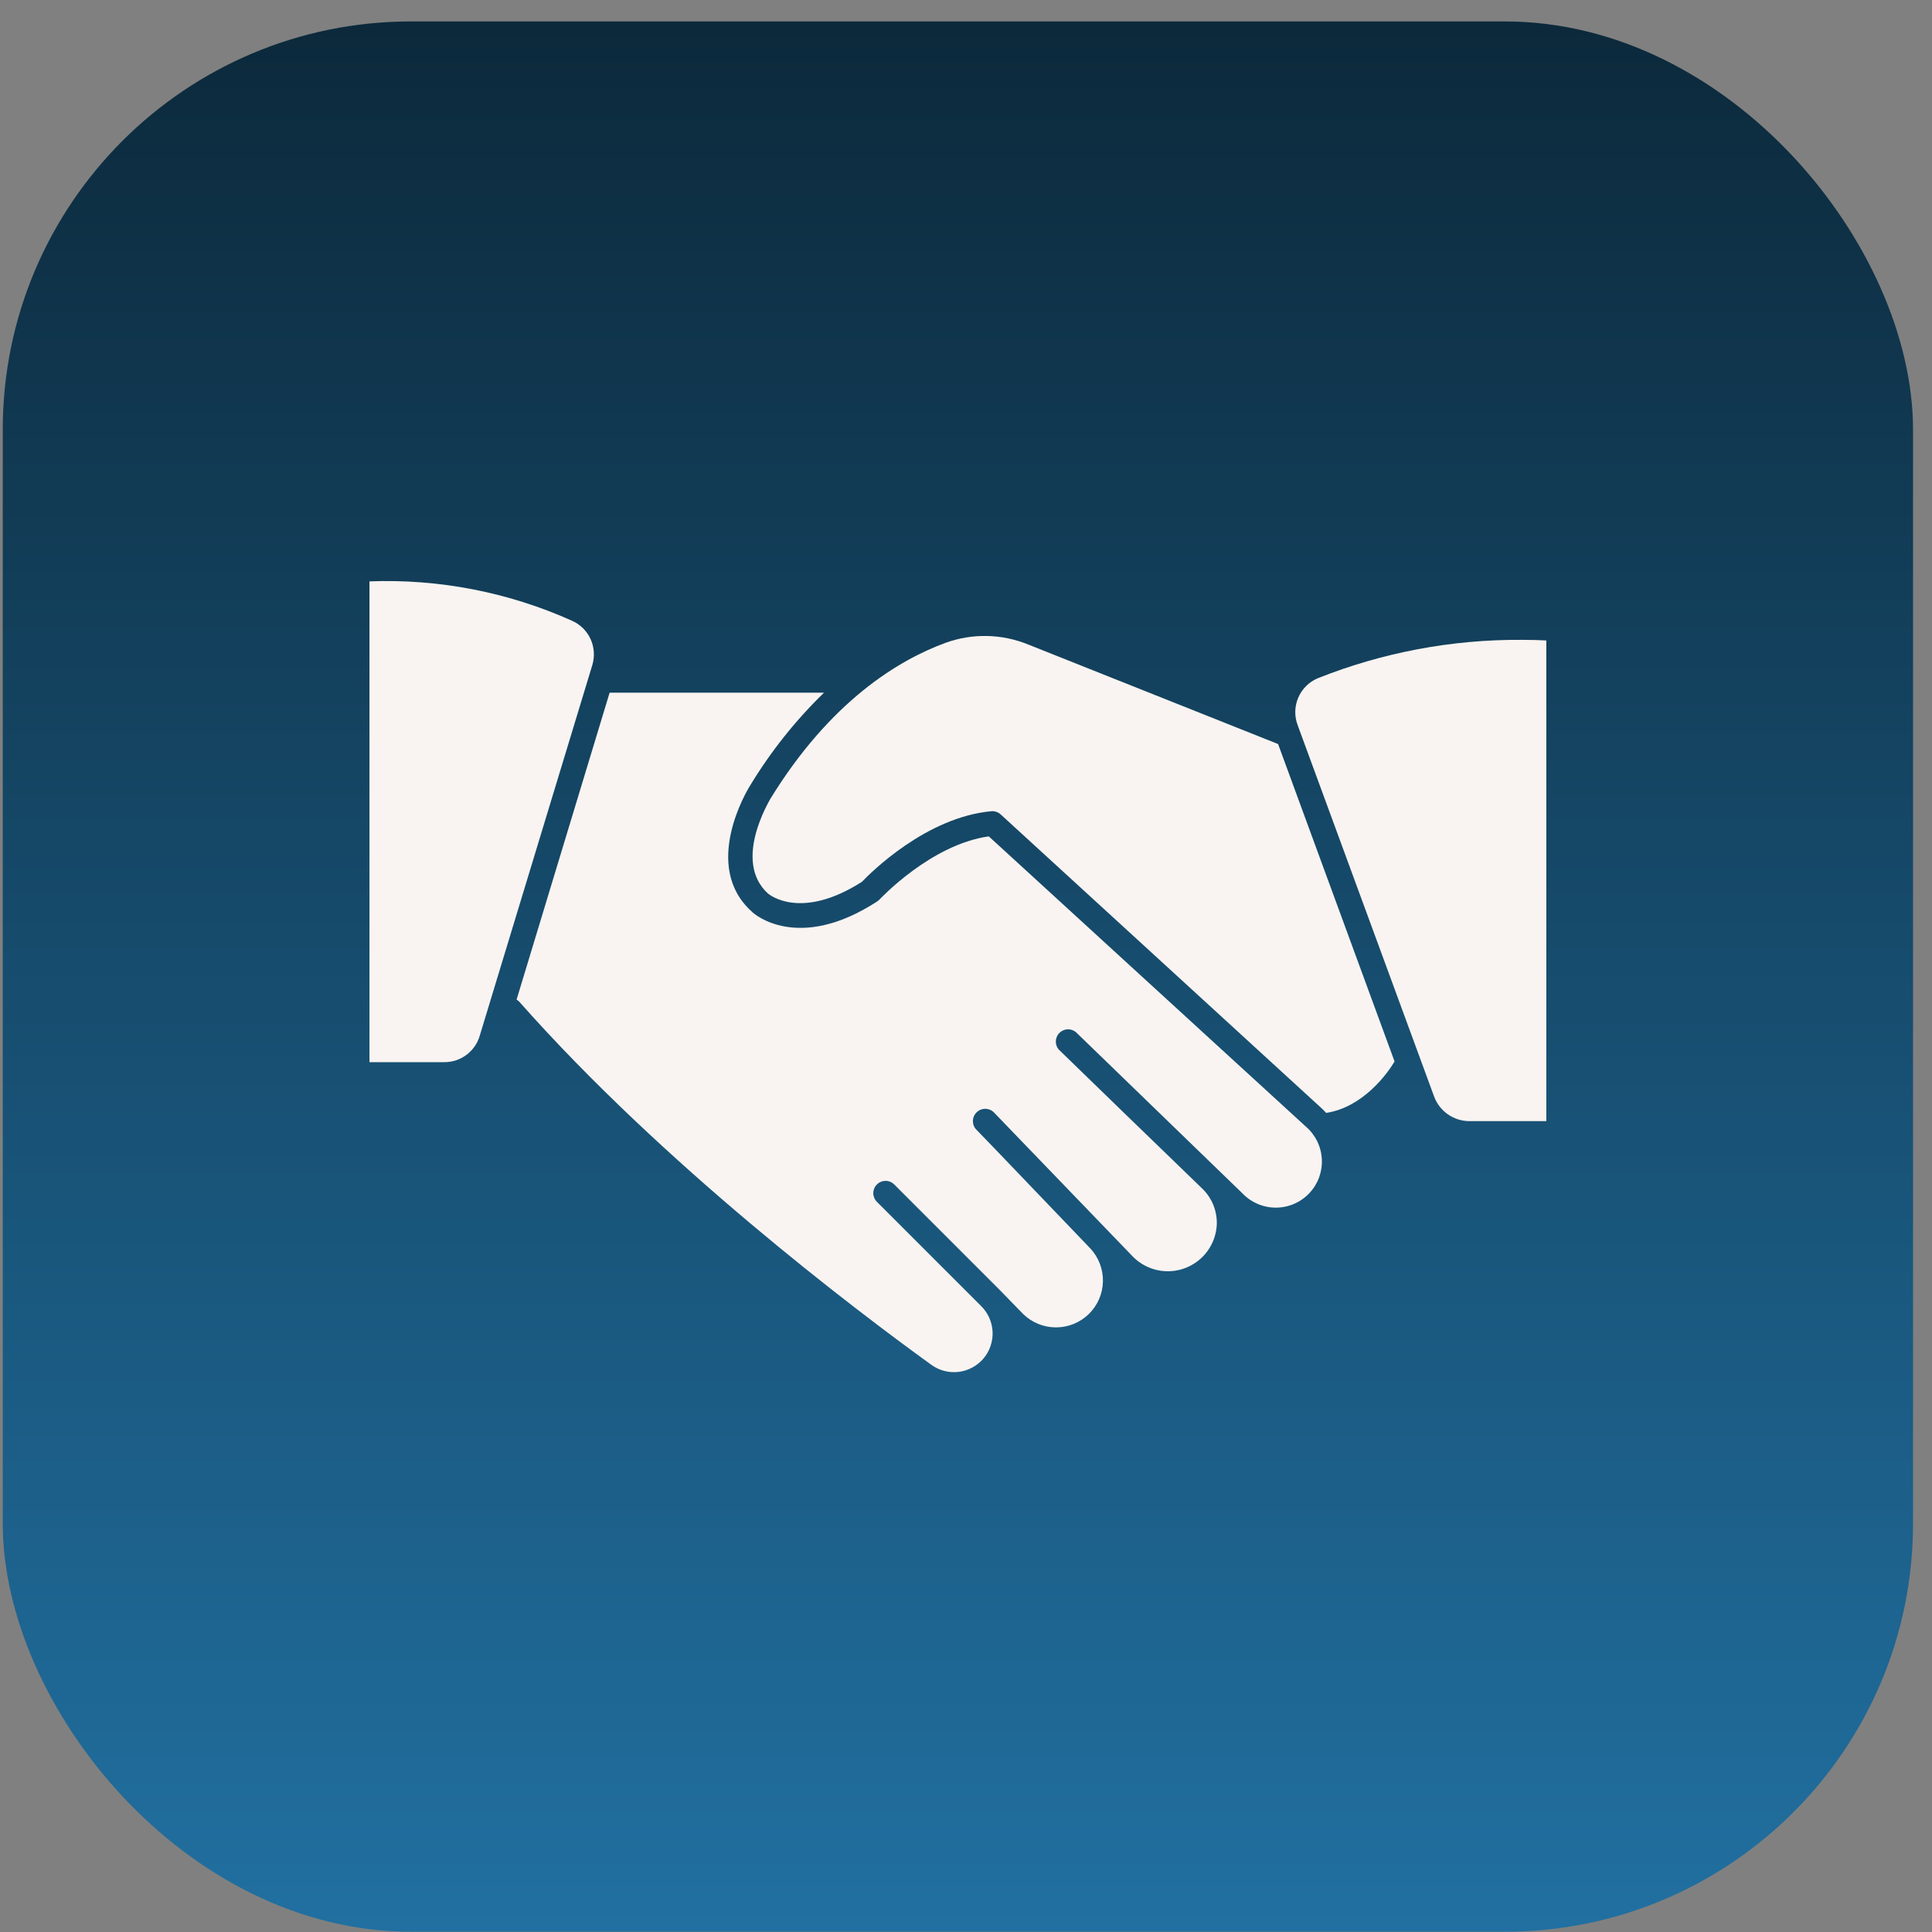
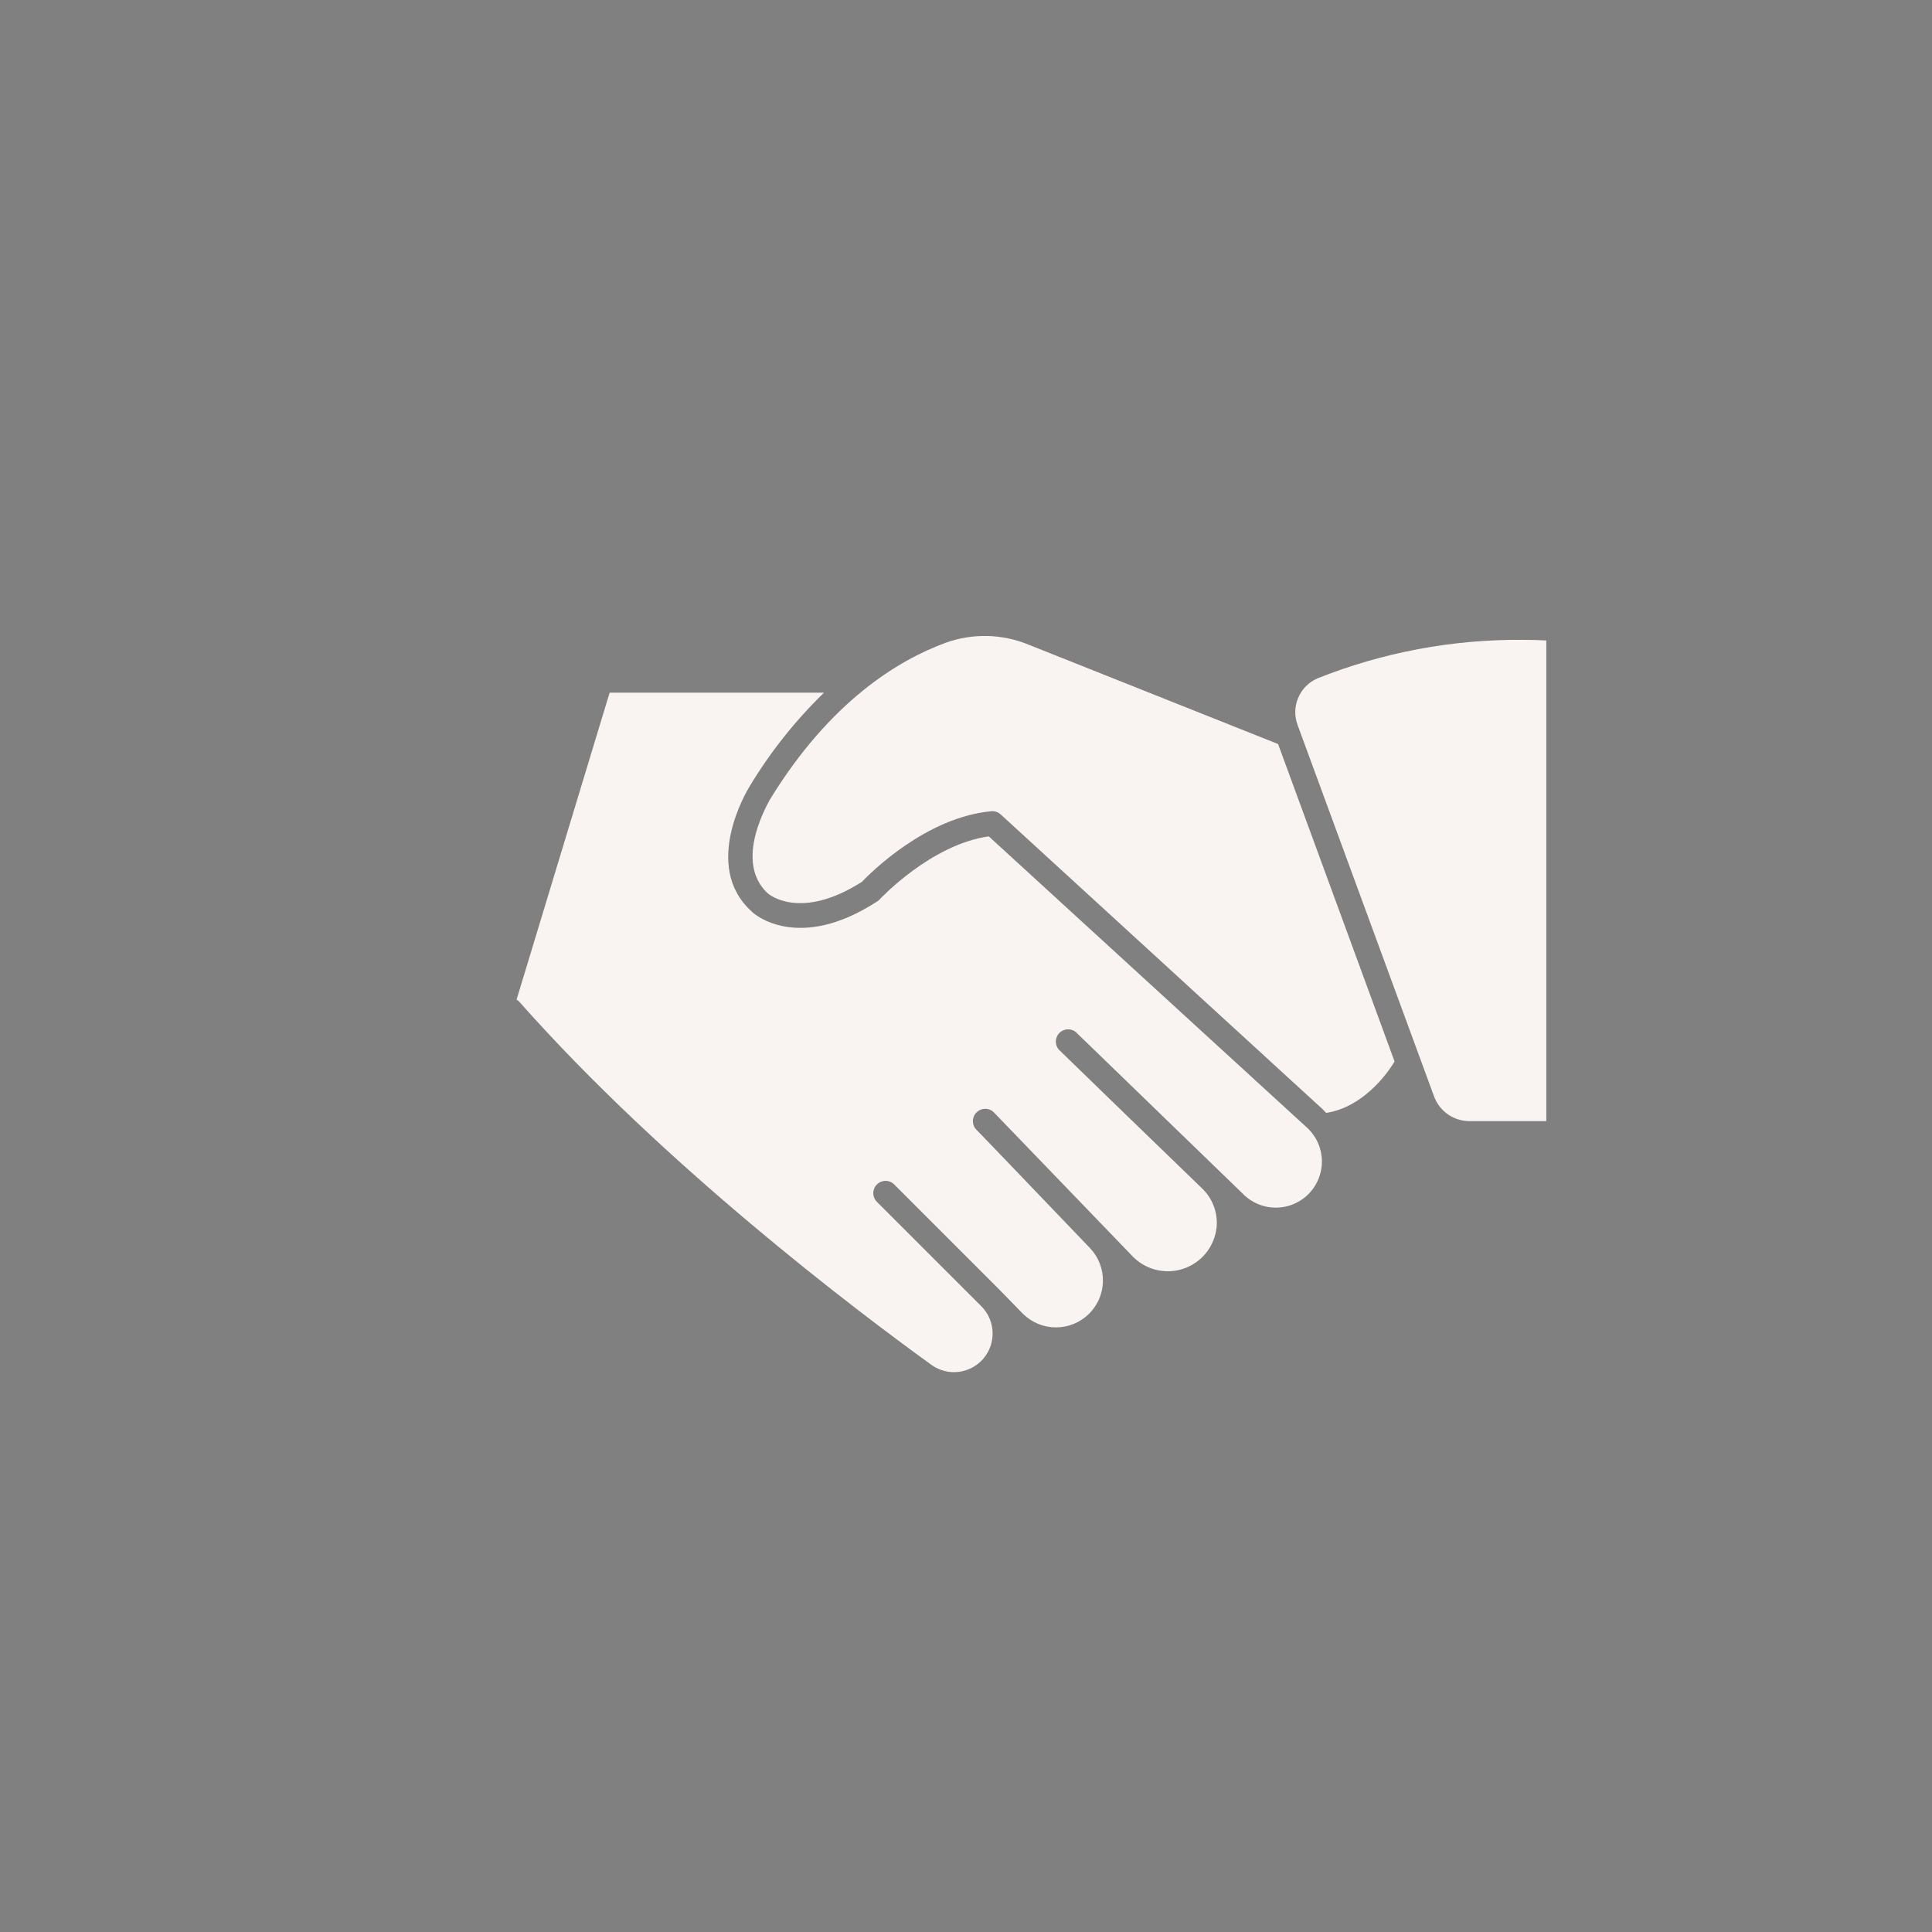
<svg xmlns="http://www.w3.org/2000/svg" width="71" height="71" viewBox="0 0 71 71" fill="none">
  <rect x="0" y="0" width="71" height="71" fill="#808080" stroke="none" />
-   <rect x="0.101" y="0.788" width="70.202" height="70.202" rx="15" fill="url(#paint0_linear_4022_200)" />
  <path d="M36.337 30.736C34.202 31.037 32.337 33.042 32.319 33.06C32.292 33.088 32.262 33.112 32.229 33.132C29.327 35.015 27.692 33.583 27.624 33.497C25.768 31.826 27.471 29.024 27.543 28.907C28.304 27.643 29.224 26.483 30.282 25.456H22.403L18.984 36.736C19.02 36.757 19.054 36.782 19.083 36.813C24.39 42.814 31.436 48.139 34.215 50.148C34.505 50.362 34.864 50.458 35.222 50.417C35.579 50.375 35.908 50.2 36.141 49.926C36.373 49.652 36.494 49.299 36.477 48.94C36.46 48.58 36.307 48.241 36.049 47.99L32.224 44.165C32.14 44.081 32.093 43.967 32.093 43.848C32.093 43.728 32.14 43.614 32.224 43.53C32.266 43.488 32.316 43.454 32.371 43.431C32.426 43.408 32.484 43.397 32.544 43.397C32.603 43.397 32.662 43.408 32.717 43.431C32.772 43.454 32.822 43.488 32.864 43.53L36.702 47.368L37.603 48.292C37.926 48.607 38.36 48.782 38.811 48.781C39.263 48.78 39.695 48.602 40.017 48.286C40.339 47.969 40.524 47.54 40.532 47.089C40.541 46.638 40.372 46.201 40.063 45.873L36.553 42.21L35.887 41.521C35.844 41.479 35.811 41.429 35.788 41.374C35.765 41.319 35.754 41.26 35.754 41.201C35.754 41.141 35.765 41.083 35.788 41.028C35.811 40.973 35.844 40.923 35.887 40.881C35.929 40.839 35.978 40.805 36.033 40.782C36.088 40.76 36.147 40.748 36.207 40.748C36.266 40.748 36.325 40.76 36.38 40.782C36.435 40.805 36.485 40.839 36.526 40.881L41.649 46.197C41.897 46.442 42.211 46.611 42.553 46.681C42.894 46.752 43.249 46.721 43.574 46.594C43.899 46.466 44.18 46.248 44.383 45.964C44.586 45.679 44.702 45.343 44.717 44.994C44.724 44.748 44.68 44.504 44.587 44.277C44.494 44.049 44.354 43.844 44.176 43.674L41.104 40.701L38.964 38.624C38.916 38.584 38.877 38.535 38.849 38.48C38.822 38.424 38.806 38.363 38.802 38.301C38.799 38.239 38.809 38.178 38.831 38.12C38.852 38.061 38.886 38.008 38.929 37.964C38.972 37.919 39.025 37.884 39.082 37.861C39.139 37.837 39.201 37.826 39.263 37.828C39.325 37.829 39.386 37.843 39.442 37.87C39.499 37.896 39.549 37.933 39.59 37.98L45.672 43.868C45.831 44.032 46.022 44.161 46.233 44.249C46.444 44.338 46.671 44.382 46.9 44.38C47.128 44.378 47.354 44.33 47.564 44.238C47.773 44.147 47.962 44.014 48.119 43.847C48.276 43.681 48.397 43.484 48.476 43.27C48.554 43.055 48.589 42.827 48.577 42.598C48.565 42.37 48.507 42.146 48.407 41.941C48.306 41.736 48.165 41.553 47.992 41.404L36.337 30.736Z" fill="#F9F4F1" />
-   <path d="M21.029 22.816C18.69 21.764 16.14 21.268 13.578 21.365V39.034H16.33C16.624 39.035 16.91 38.94 17.145 38.763C17.38 38.587 17.551 38.339 17.632 38.056L21.768 24.438C21.862 24.123 21.84 23.786 21.704 23.488C21.568 23.189 21.328 22.95 21.029 22.816Z" fill="#F9F4F1" />
  <path d="M37.797 23.69C36.825 23.29 35.74 23.266 34.752 23.622C33.026 24.253 30.508 25.767 28.296 29.38C28.296 29.407 26.913 31.632 28.215 32.83C28.26 32.871 29.422 33.844 31.674 32.407C31.999 32.069 34.031 30.033 36.432 29.812C36.494 29.807 36.556 29.814 36.615 29.835C36.674 29.855 36.728 29.887 36.774 29.929L48.582 40.741C48.636 40.791 48.686 40.845 48.735 40.899C50.087 40.692 50.988 39.457 51.249 39.007L46.969 27.343L37.797 23.69Z" fill="#F9F4F1" />
  <path d="M55.925 23.514C53.356 23.497 50.807 23.977 48.42 24.928C48.099 25.066 47.843 25.323 47.708 25.644C47.571 25.966 47.565 26.328 47.69 26.654L52.704 40.3C52.802 40.563 52.978 40.79 53.208 40.951C53.438 41.112 53.712 41.199 53.993 41.201H56.826V23.537C56.601 23.523 56.29 23.514 55.925 23.514Z" fill="#F9F4F1" />
  <defs>
    <linearGradient id="paint0_linear_4022_200" x1="35.202" y1="0.788" x2="35.202" y2="70.99" gradientUnits="userSpaceOnUse">
      <stop stop-color="#0C293B" />
      <stop offset="1" stop-color="#2170A1" />
    </linearGradient>
  </defs>
</svg>